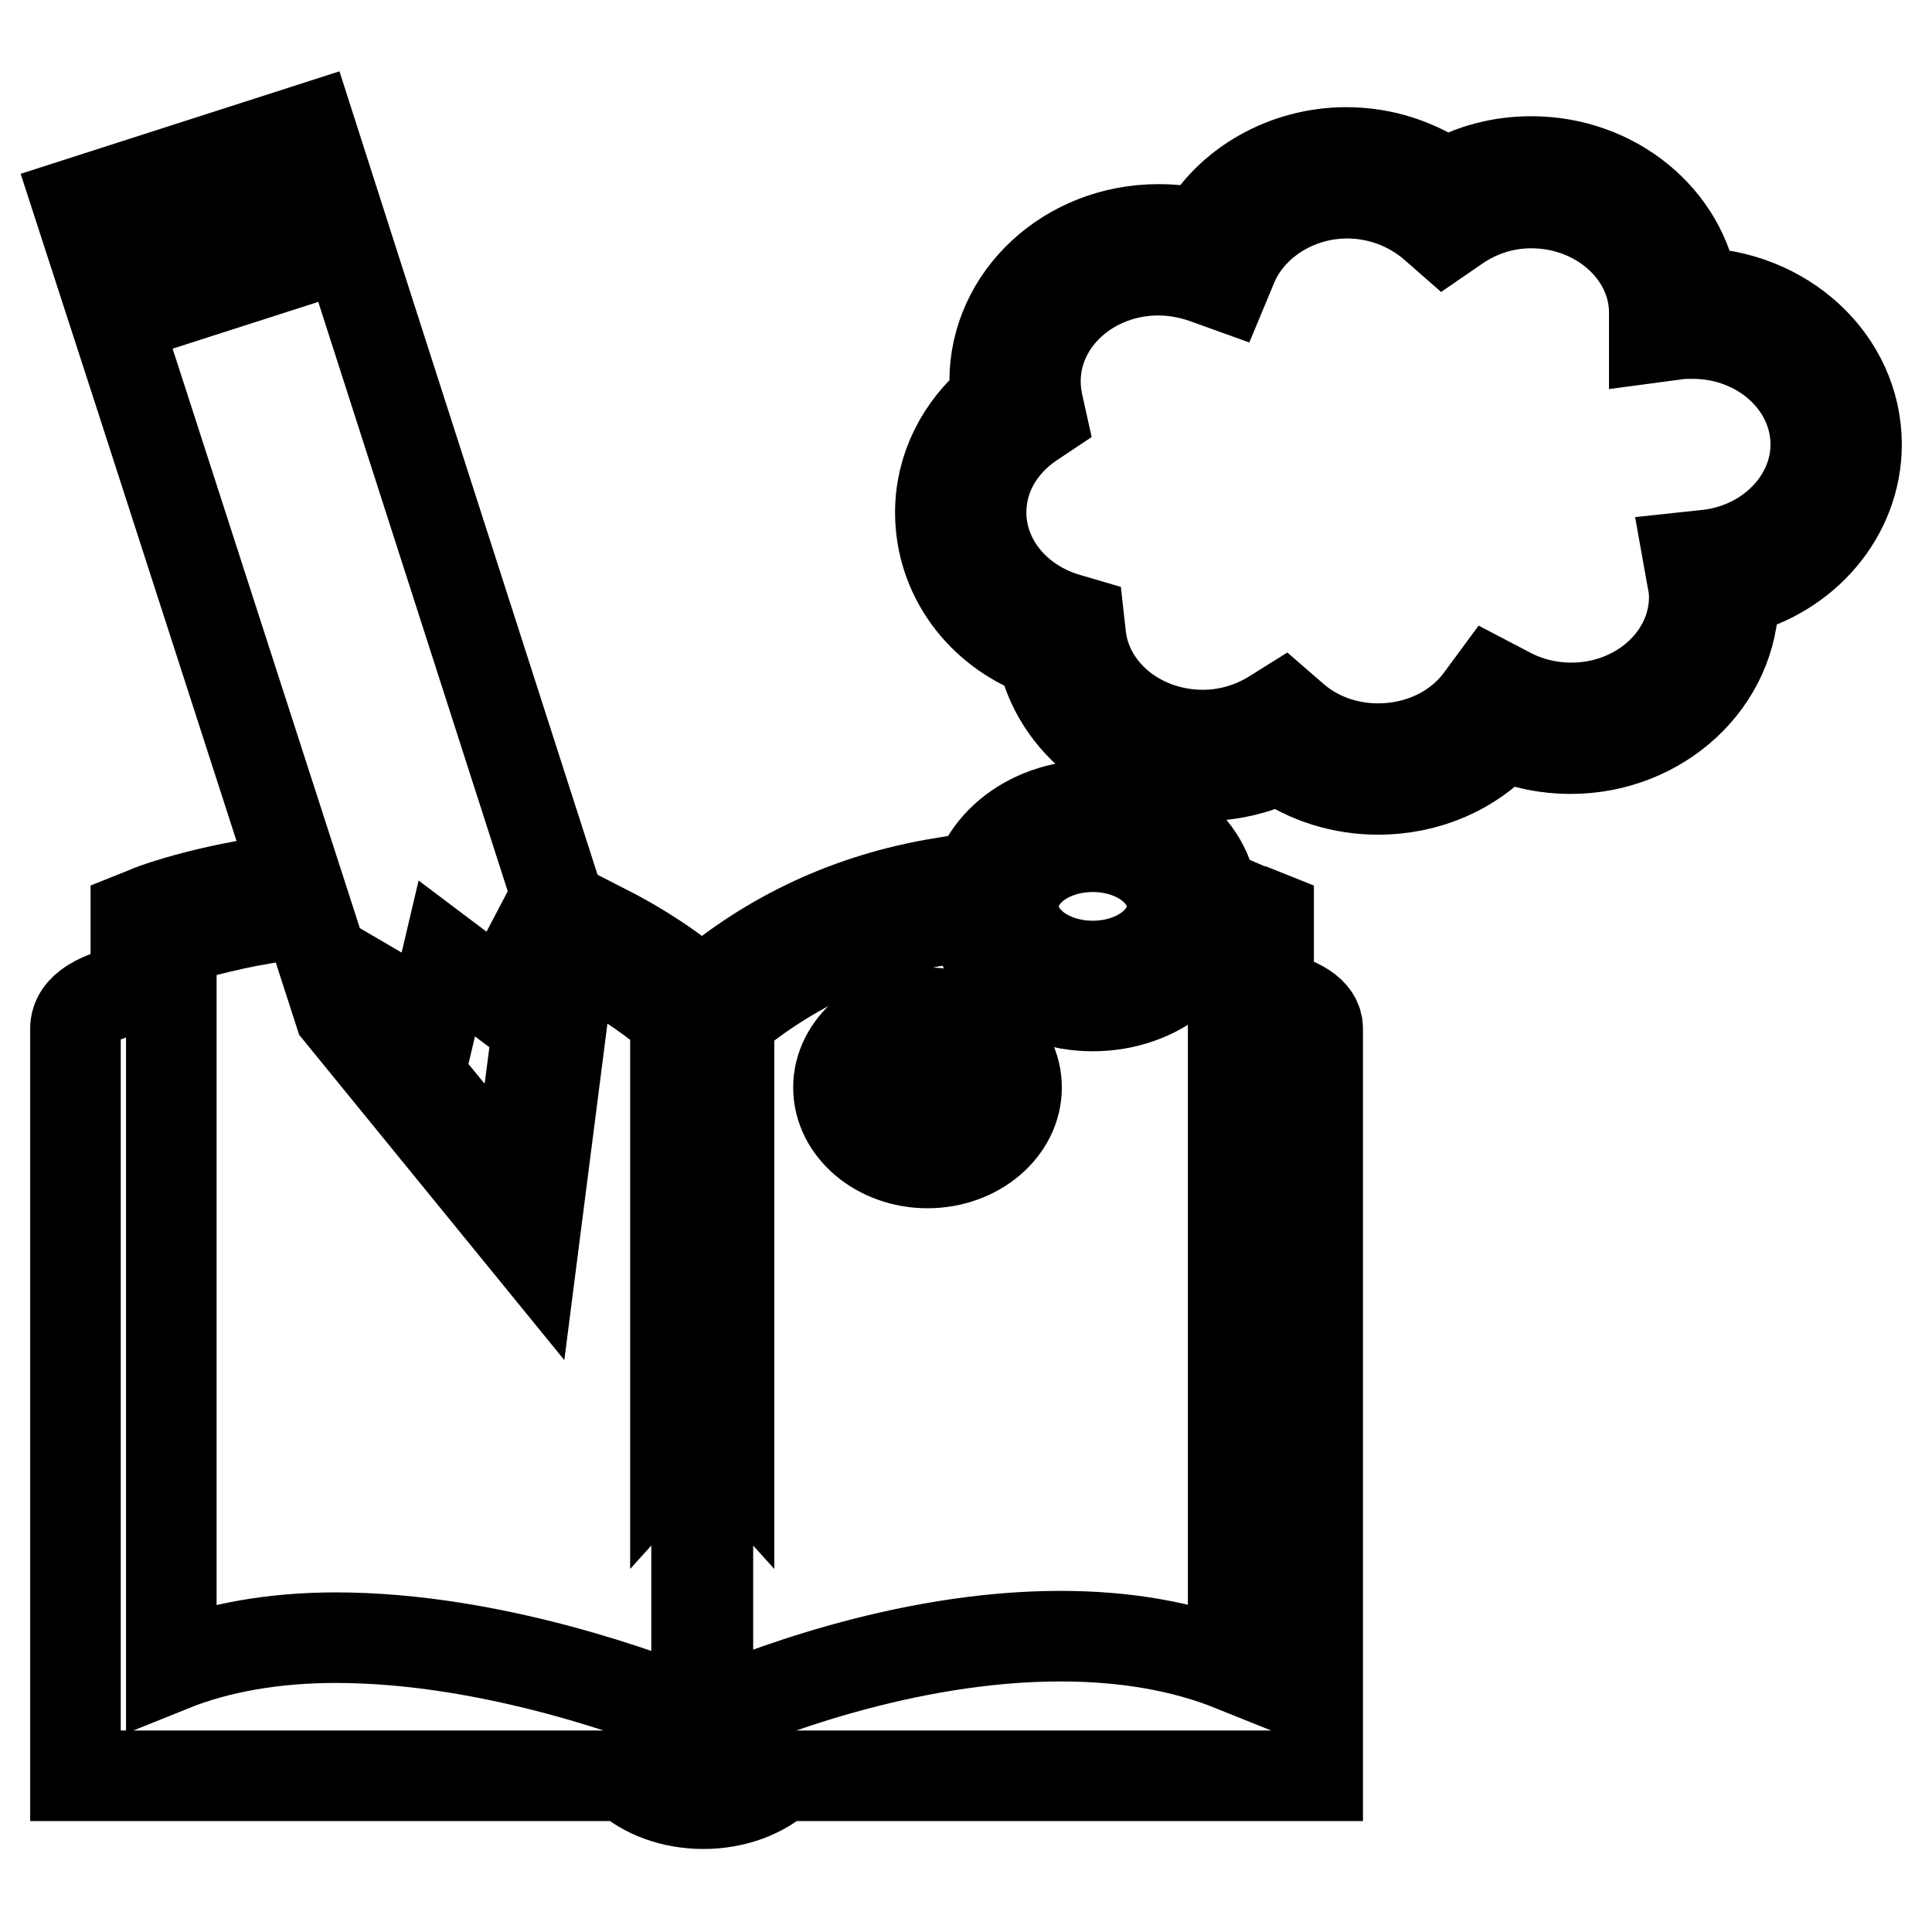
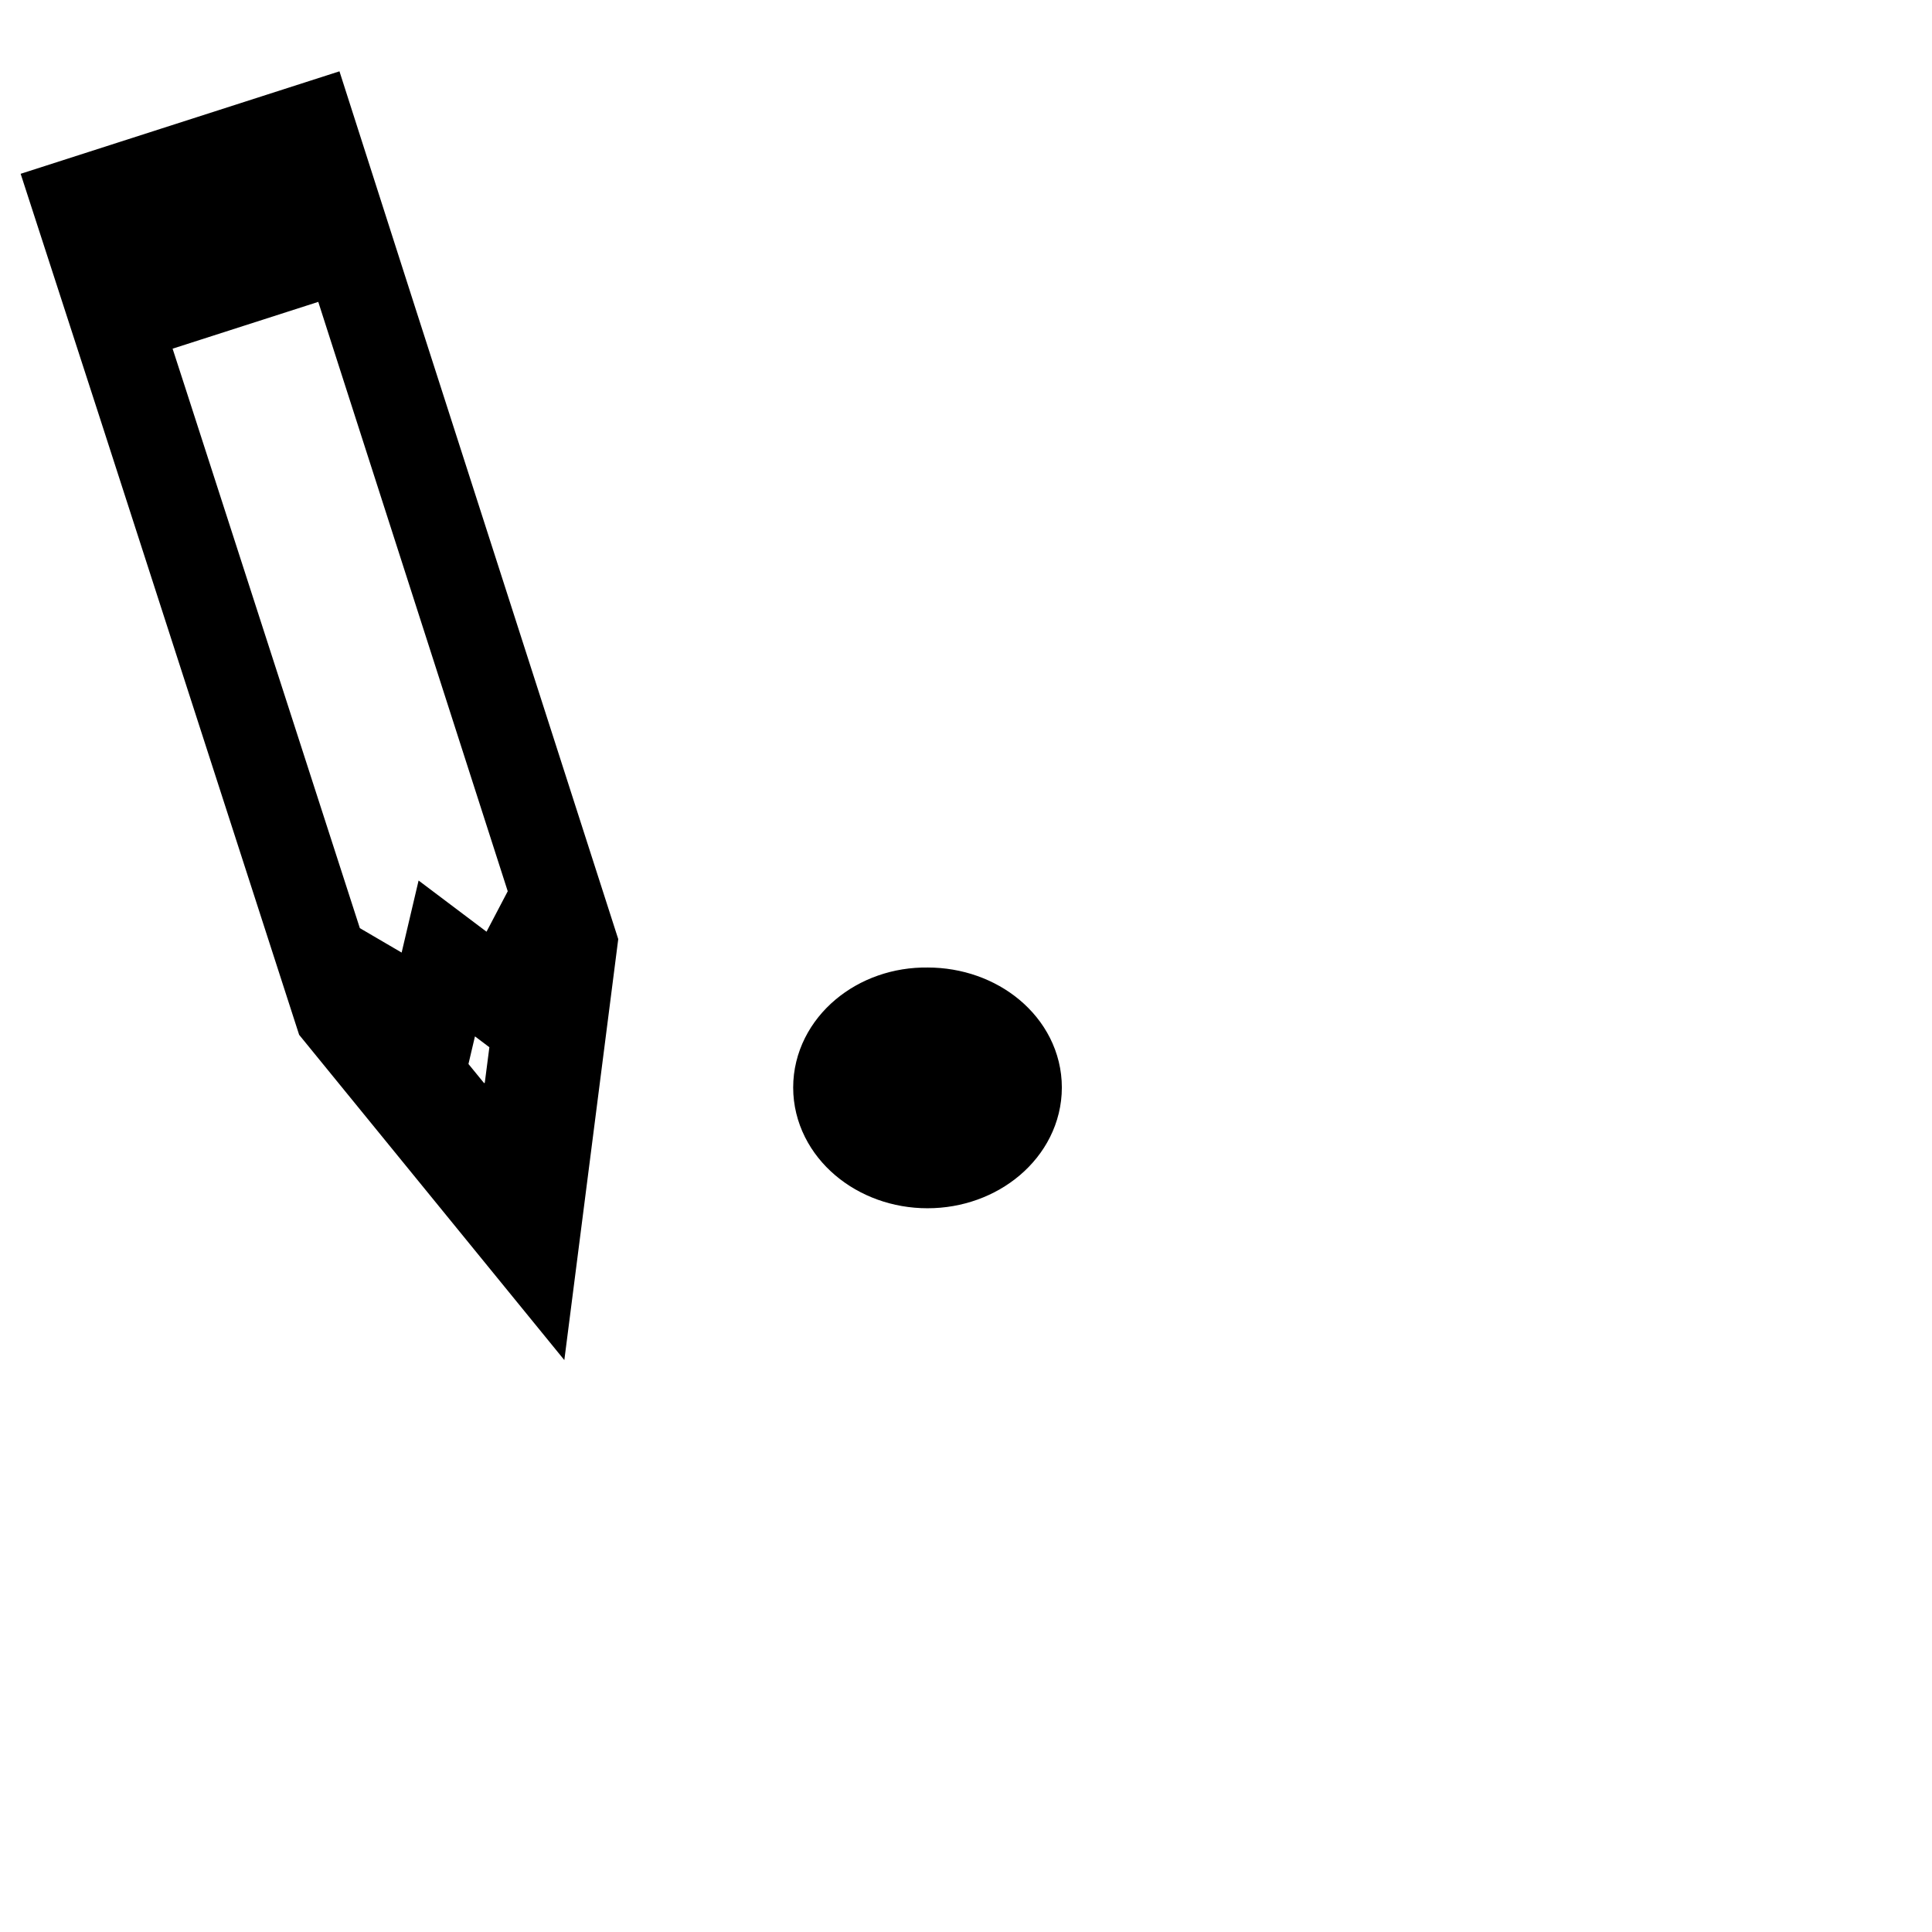
<svg xmlns="http://www.w3.org/2000/svg" version="1.1" x="0px" y="0px" viewBox="0 0 256 256" enable-background="new 0 0 256 256" xml:space="preserve">
  <g>
    <g>
      <g>
        <g>
-           <path stroke-width="12" fill-opacity="0" stroke="#000000" d="M246,58.9c0-11.1-9.7-20-21.6-20.1c-1.4-9.8-10.5-17.4-21.5-17.4c-4,0-7.9,1-11.3,3c-3.8-2.7-8.4-4.2-13.2-4.2c-8.1,0-15.6,4.3-19.2,10.9c-1.8-0.5-3.8-0.7-5.7-0.7c-12,0-21.7,9-21.7,20.1c0,0.8,0.1,1.6,0.1,2.4c-4.6,3.8-7.3,9.2-7.3,15c0,8.3,5.3,15.6,13.5,18.6c1.9,9.4,10.8,16.3,21.3,16.3c3.5,0,7-0.8,10.1-2.3c3.8,2.7,8.4,4.1,13.1,4.1c6.5,0,12.5-2.6,16.6-7.2c2.8,1.2,5.8,1.8,8.9,1.8c11.9,0,21.6-9,21.6-20.1c0-0.2,0-0.5,0-0.8C239.2,76.1,246,68.1,246,58.9z M226.5,73.5l-2.8,0.3l0.5,2.8c0.2,0.9,0.3,1.7,0.3,2.5c0,8.1-7.3,14.7-16.3,14.7c-2.9,0-5.8-0.7-8.4-2.1l-2.1-1.1l-1.4,1.9c-3,4.2-8.1,6.7-13.7,6.7c-4.1,0-8.1-1.4-11.1-4l-1.5-1.3l-1.6,1c-2.7,1.6-5.8,2.5-9,2.5c-8.4,0-15.4-5.7-16.2-13.2l-0.2-1.8l-1.7-0.5c-6.7-2-11.3-7.6-11.3-14c0-4.6,2.3-8.8,6.4-11.7l1.5-1l-0.4-1.8c-0.2-1-0.3-1.9-0.3-2.9c0-8.1,7.3-14.7,16.3-14.7c2.1,0,4.2,0.4,6.2,1.1l2.5,0.9l1-2.4c2.3-5.8,8.5-9.8,15.3-9.8c4.2,0,8.2,1.5,11.3,4.1l1.6,1.4L193,30c2.9-2,6.3-3.1,9.9-3.1c9,0,16.3,6.6,16.3,14.5l0,3.3l3-0.4c0.7-0.1,1.4-0.1,2.1-0.1c9,0,16.3,6.6,16.3,14.7C240.6,66.2,234.5,72.5,226.5,73.5z" />
-           <path stroke-width="12" fill-opacity="0" stroke="#000000" d="M144.8,133.3c8.7,0,15.9-5.9,15.9-13.3c0-7.3-7.1-13.3-15.9-13.3c-8.7,0-15.8,5.9-15.8,13.3C128.9,127.3,136,133.3,144.8,133.3z M144.8,112.2c5.8,0,10.5,3.5,10.5,7.9c0,4.4-4.7,7.9-10.5,7.9c-5.8,0-10.5-3.5-10.5-7.9C134.3,115.7,139,112.2,144.8,112.2z" />
          <path stroke-width="12" fill-opacity="0" stroke="#000000" d="M111.1,144.1c0,5.5,5.3,10,11.8,10c6.5,0,11.8-4.5,11.8-10c0-5.5-5.3-9.9-11.8-9.9C116.4,134.1,111.1,138.6,111.1,144.1z M129.2,144.1c0,2.5-2.9,4.6-6.4,4.6c-3.5,0-6.4-2.1-6.4-4.6c0-2.5,2.9-4.6,6.4-4.6C126.3,139.5,129.2,141.6,129.2,144.1z" />
          <path stroke-width="12" fill-opacity="0" stroke="#000000" d="M18.8,53.1L45,134.2l25.6,31.4l5.2-40.6L49.5,43.2h0L41.1,17l-30.8,9.9L18.8,53.1L18.8,53.1z M57.2,135.5l2-8.5l7.3,5.5l5.4-10.3l0.8,2.6l-3,23.2l-7.6,2.5L47.8,133l-1.2-3.7L57.2,135.5z M37.2,24.6l3.1,9.7L21,40.5l-3.1-9.7L37.2,24.6z" />
-           <path stroke-width="12" fill-opacity="0" stroke="#000000" d="M168.1,131.8v-10.4l-1.5-0.6c-0.1,0-0.7-0.2-1.4-0.5c0,2.4-0.7,4.6-1.8,6.6v93.9c-6.7-2.7-14.4-4-22.9-4c-20.9,0-40.7,8-46.7,10.6v-38.2l2.8,3.1V135c8-6.7,17.4-11.1,27.9-13.1c-0.1-0.5-0.2-1-0.2-1.6c0-1.1,0.1-2.2,0.4-3.3c-12,2-22.6,6.9-31.7,14.7c-4-3.5-8.4-6.3-13.1-8.7l0.2,5.4c3.3,1.8,6.4,4,9.4,6.5v57.4l2.8-3.1v38.2c-6.1-2.5-26.9-10.4-47.8-10.4c-8.2,0-15.6,1.3-21.8,3.8v-96.1c2.1-0.7,6.6-2,12.3-3l-1.2-4.6c-8.4,1.4-14,3.5-14.3,3.7l-1.5,0.6v9.6c-4.9,0.9-8,2.6-8,5.3c0,14,0,99,0,99h72.9c2.5,2.3,6.2,3.7,10.3,3.7c4.1,0,7.8-1.4,10.3-3.7h71.1c0,0,0-94.1,0-99C174.6,134.1,172.1,132.7,168.1,131.8z" />
        </g>
      </g>
      <g />
      <g />
      <g />
      <g />
      <g />
      <g />
      <g />
      <g />
      <g />
      <g />
      <g />
      <g />
      <g />
      <g />
      <g />
    </g>
  </g>
</svg>